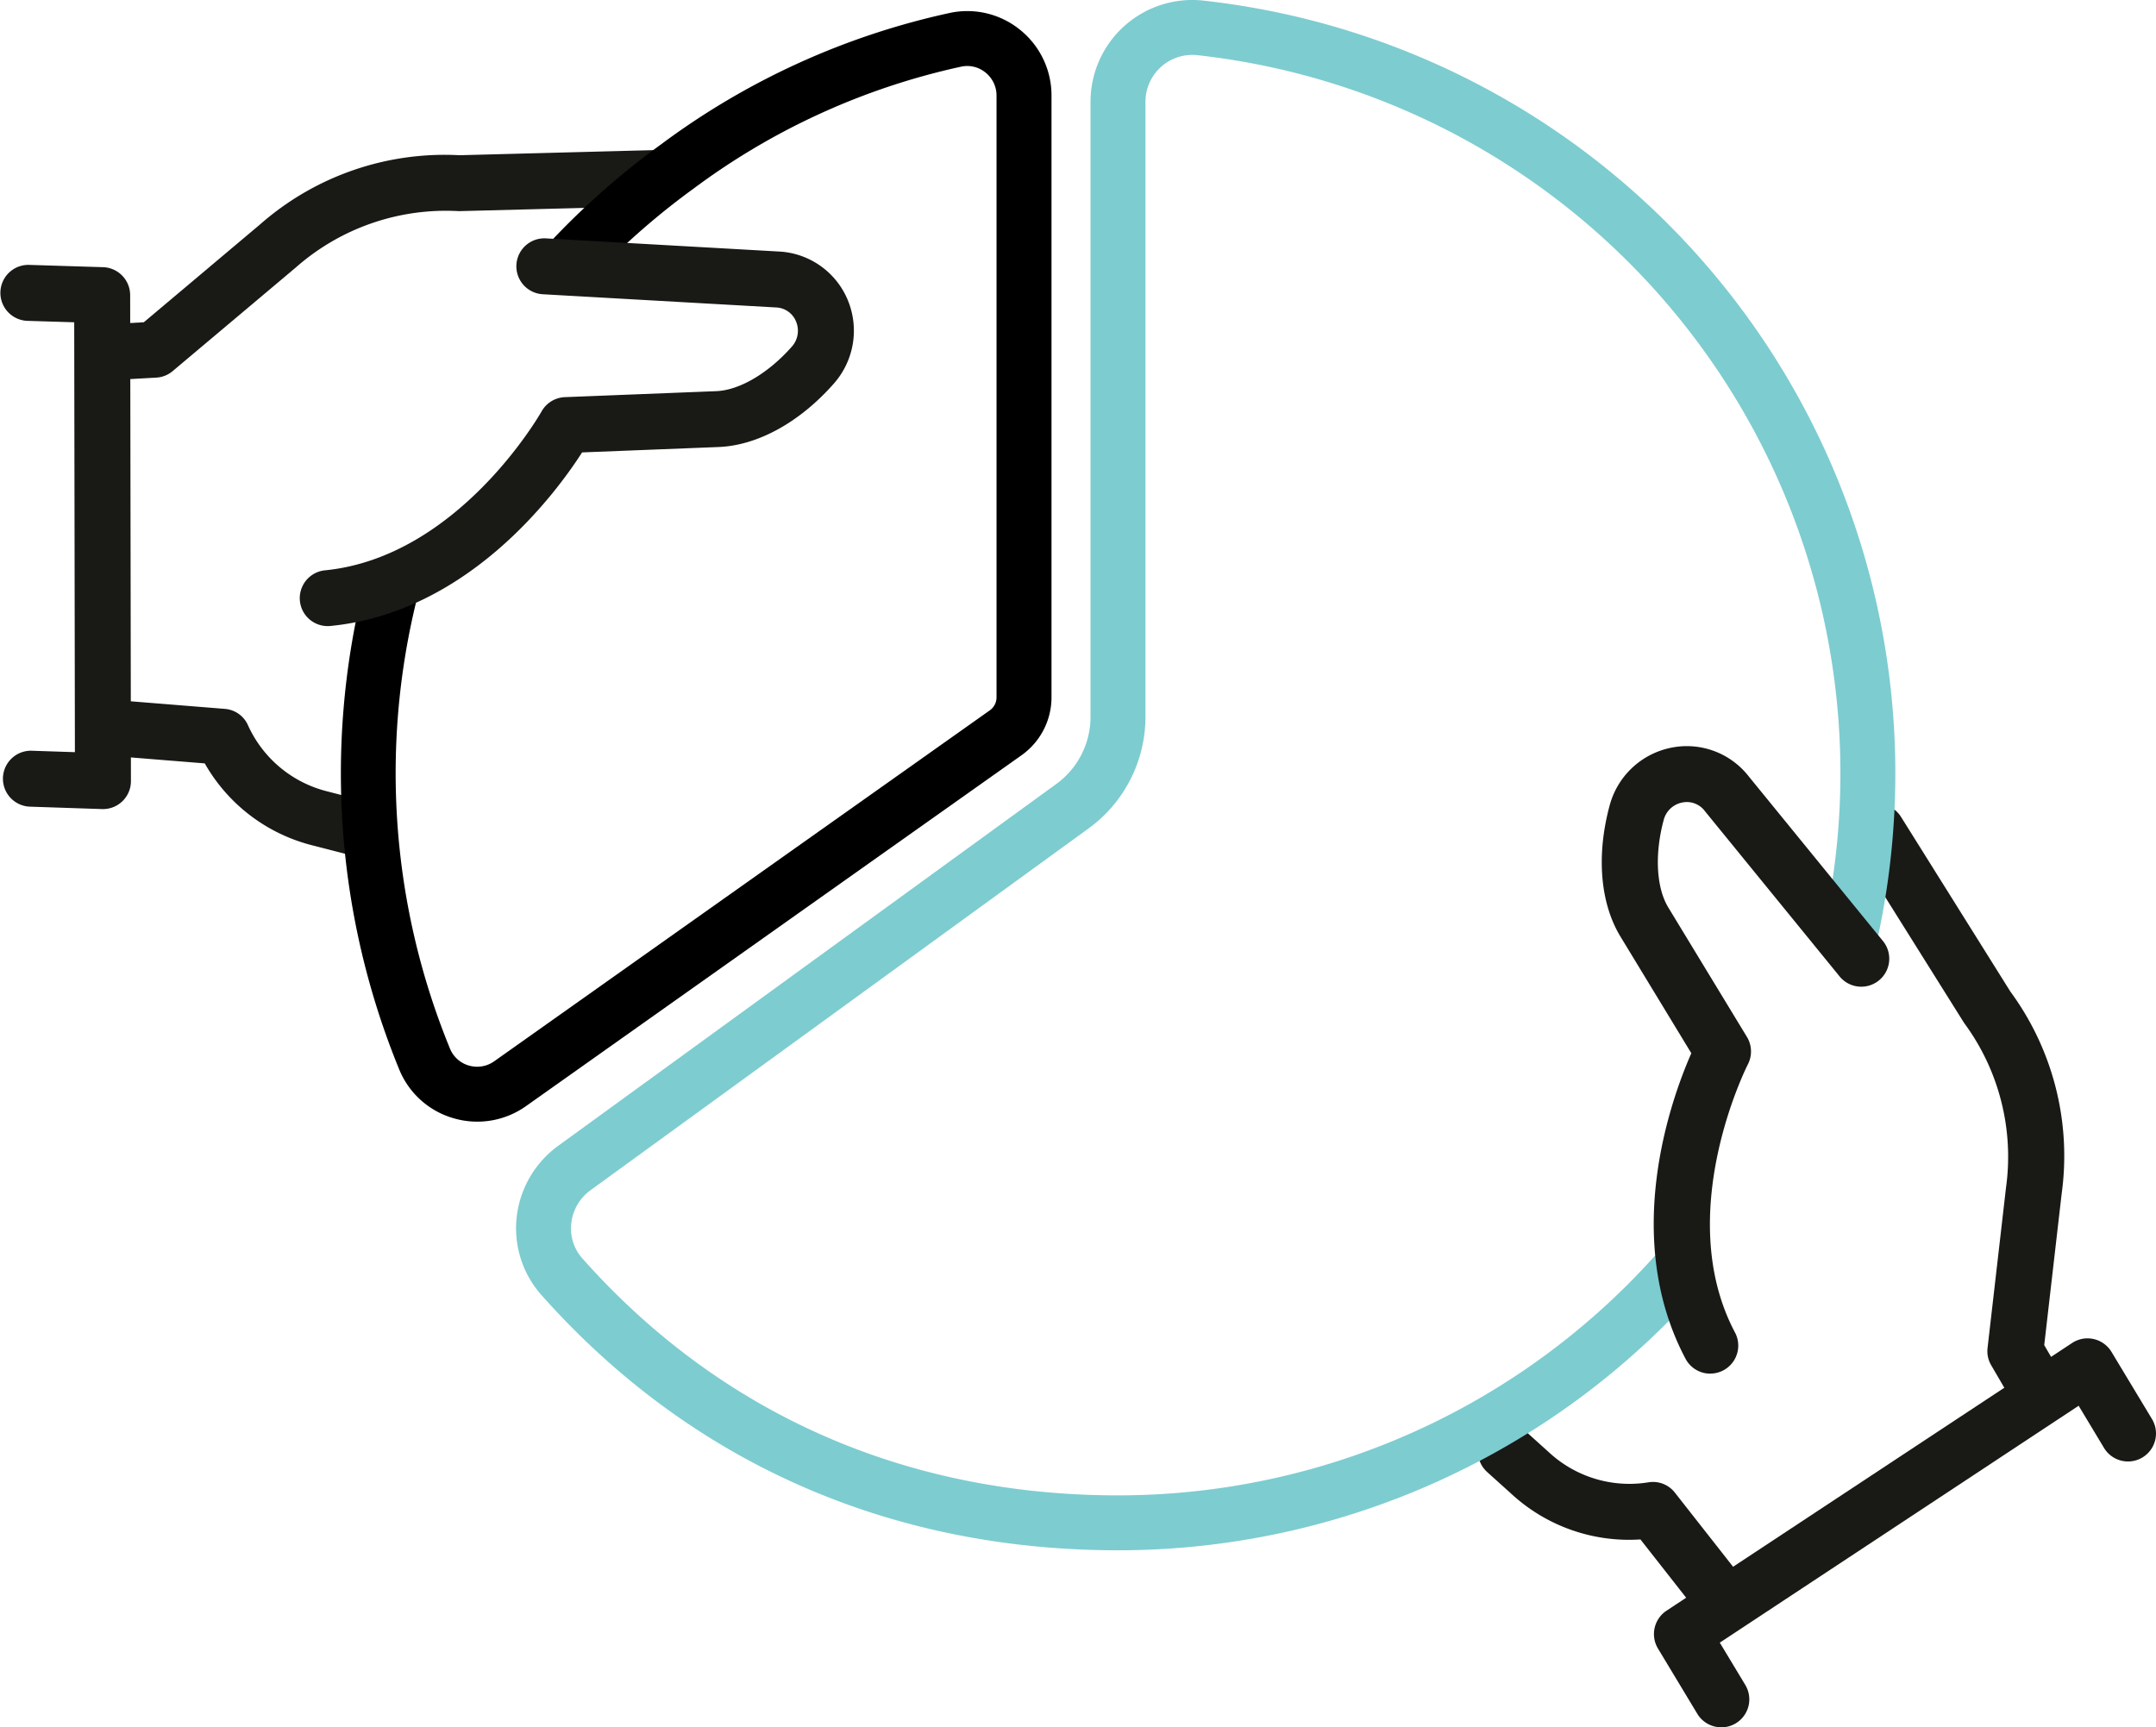
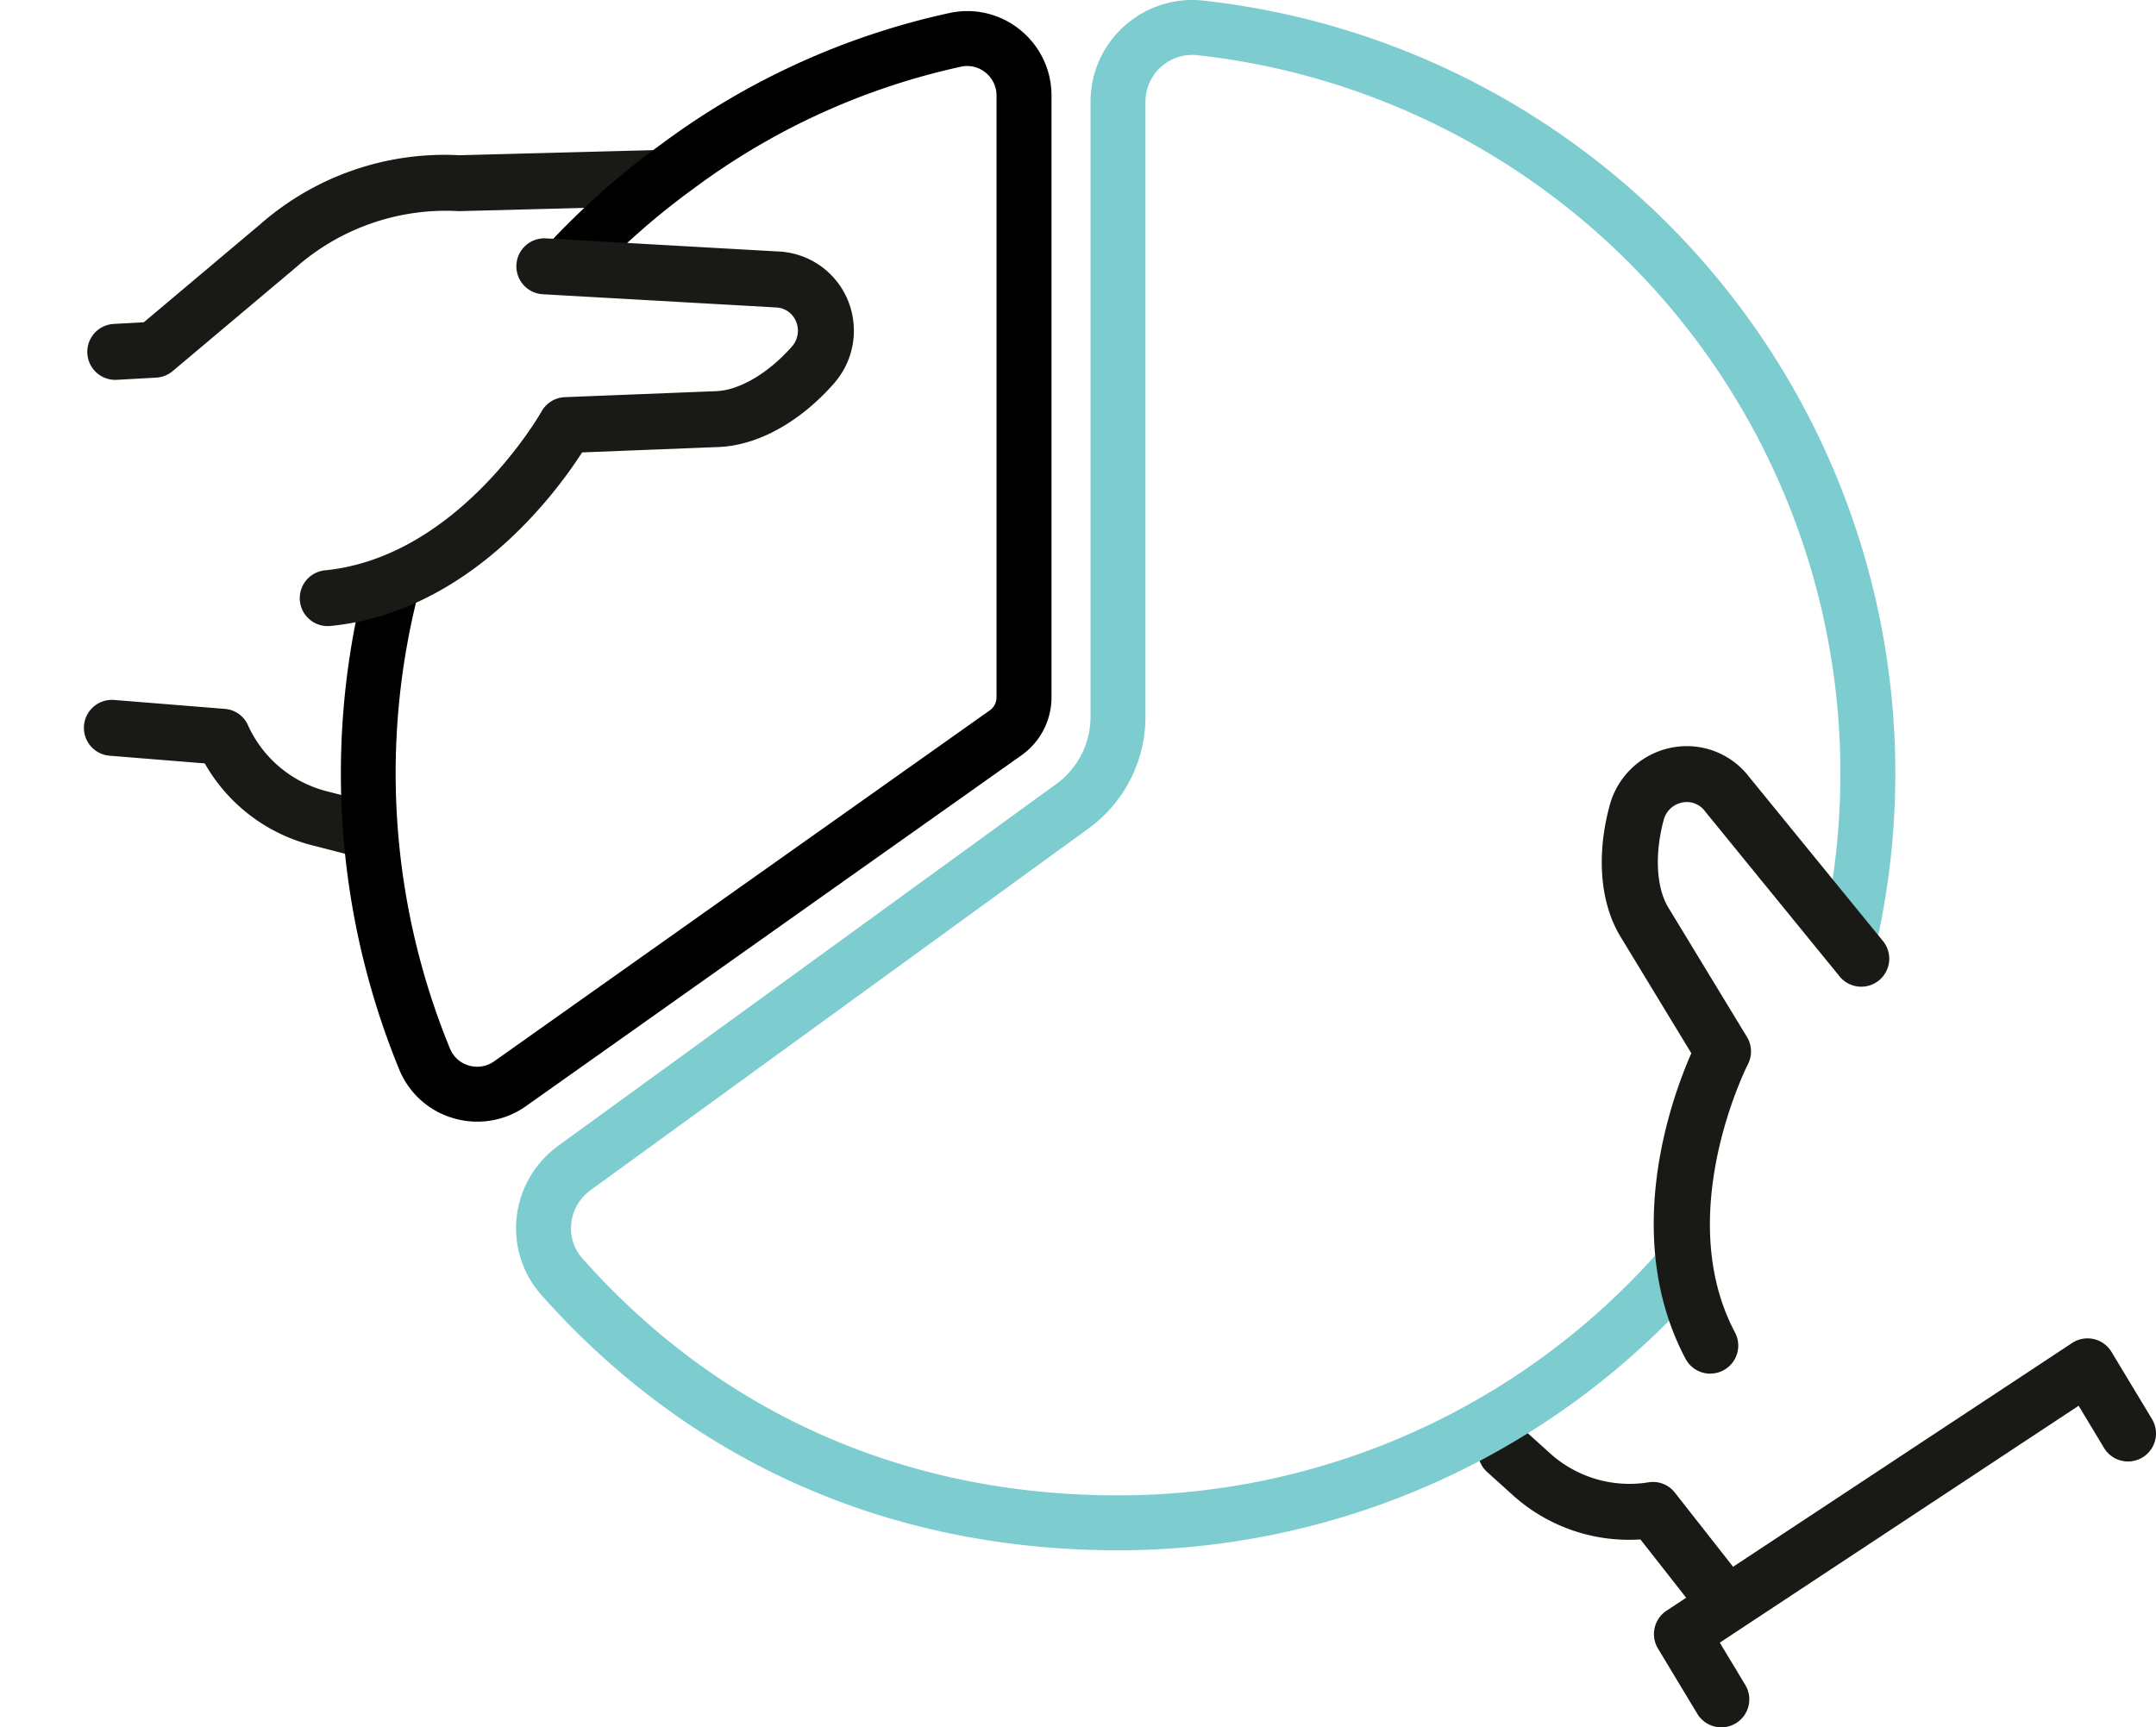
<svg xmlns="http://www.w3.org/2000/svg" width="195.323" height="156.521" viewBox="0 0 195.323 156.521">
  <defs>
    <style>.a{fill:#191916;}.b{fill:#7dccd0;}</style>
  </defs>
  <g transform="translate(0)">
    <path class="a" d="M321.7,211.662a3.2,3.2,0,0,1,3.11-3.11h.26a3.325,3.325,0,0,1,.4.026,2.526,2.526,0,0,0-2.462-1.738l-18.461.486a25.323,25.323,0,0,0-18.069,6.265l-10.538,8.871-2.736.152a2.536,2.536,0,0,0,.284,5.064l3.58-.2a2.52,2.52,0,0,0,1.491-.593l11.184-9.415a20.564,20.564,0,0,1,14.742-5.077l17.256-.448Z" transform="translate(-262.912 -193.26)" />
    <path class="a" d="M270.756,290.9a2.536,2.536,0,0,1,2.319-3.925l10.021.808a2.5,2.5,0,0,1,2.1,1.474,10.732,10.732,0,0,0,7.231,6.013l2.881.744a2.536,2.536,0,0,1-1.268,4.91l-2.849-.735a15.6,15.6,0,0,1-9.907-7.466l-8.618-.695A2.527,2.527,0,0,1,270.756,290.9Z" transform="translate(-262.734 -223.548)" />
    <path class="a" d="M495.433,410.651a2.529,2.529,0,0,1-2-.97l-5.337-6.8a15.717,15.717,0,0,1-11.72-4.158l-2.162-1.947a2.537,2.537,0,1,1,3.4-3.769l2.184,1.969a10.726,10.726,0,0,0,9.031,2.729,2.514,2.514,0,0,1,2.392.939l6.206,7.907a2.535,2.535,0,0,1-1.994,4.1Z" transform="translate(-339.482 -263.385)" />
-     <path class="a" d="M544.318,357.338a2.533,2.533,0,0,1-2.191-1.258l-1.808-3.1a2.518,2.518,0,0,1-.33-1.568l1.671-14.524a20.408,20.408,0,0,0-3.8-14.933L527.85,305.98a2.535,2.535,0,1,1,4.3-2.689l9.9,15.819a25.164,25.164,0,0,1,4.648,18.362l-1.575,13.684,1.382,2.367a2.537,2.537,0,0,1-2.187,3.814Z" transform="translate(-359.926 -229.267)" />
    <g transform="translate(30.886 1.005)">
      <path d="M369.3,188.325a7.579,7.579,0,0,0-6.369-1.533,67.861,67.861,0,0,0-26.16,11.91,70.906,70.906,0,0,0-10.878,9.754,2.867,2.867,0,0,1,2.838,2.523,2.913,2.913,0,0,1,1.989-.709c.095,0,.185.007.274.014a66.433,66.433,0,0,1,8.7-7.557,63,63,0,0,1,24.27-11.068,2.614,2.614,0,0,1,2.2.533,2.67,2.67,0,0,1,1,2.084v54.532a1.451,1.451,0,0,1-.61,1.181l-44.9,31.8a2.66,2.66,0,0,1-2.29.386,2.63,2.63,0,0,1-1.712-1.527,65.757,65.757,0,0,1-2.572-42.4c.136-.492.29-.975.435-1.462a6.448,6.448,0,0,1-1.395.333,2.854,2.854,0,0,1-2.9,2.255,3.094,3.094,0,0,1-1.462-.343,70.729,70.729,0,0,0,3.3,43.517,7.579,7.579,0,0,0,4.929,4.406,7.621,7.621,0,0,0,6.546-1.1l44.9-31.8a6.433,6.433,0,0,0,2.711-5.242V194.276A7.626,7.626,0,0,0,369.3,188.325Z" transform="translate(-307.769 -186.625)" />
    </g>
    <g transform="translate(46.754 0)">
      <path class="b" d="M395.568,185.064a9.223,9.223,0,0,0-10.245,9.155v55.762a7.51,7.51,0,0,1-3.087,6.058l-45.144,32.8a9.261,9.261,0,0,0-3.758,6.482,9.113,9.113,0,0,0,2.233,7.026c13.444,15.139,31.51,23.141,52.244,23.141a70.279,70.279,0,0,0,53.4-24.575,16.067,16.067,0,0,1-1.43-2.457c0-.007-.007-.015-.011-.023a12.718,12.718,0,0,1-.871-2.521,65.347,65.347,0,0,1-51.087,24.6c-19.271,0-36.05-7.424-48.523-21.469a4.073,4.073,0,0,1-1.006-3.184,4.279,4.279,0,0,1,1.735-2.994l45.144-32.8a12.5,12.5,0,0,0,5.138-10.085V194.219a4.247,4.247,0,0,1,4.243-4.236,4.4,4.4,0,0,1,.485.027,65.469,65.469,0,0,1,56.45,80.239,1.227,1.227,0,0,1,.956.2l.009.007a1.664,1.664,0,0,1,.305.236c.057.056.118.108.176.163a30.591,30.591,0,0,1,2.424,2.177,1.526,1.526,0,0,1,.389.633,70.439,70.439,0,0,0-60.168-88.6Z" transform="translate(-333.281 -185.008)" />
    </g>
    <path class="a" d="M501.245,350.571a2.537,2.537,0,0,1-2.244-1.35c-5.857-11.064-1.265-23.622.525-27.685l-6.421-10.572c-1.837-3.024-2.2-7.345-.986-11.852a7.244,7.244,0,0,1,5.552-5.255,7.109,7.109,0,0,1,7.053,2.59l12.114,14.863a2.536,2.536,0,1,1-3.932,3.2l-12.142-14.9a2.037,2.037,0,0,0-2.073-.79,2.161,2.161,0,0,0-1.674,1.6c-.827,3.086-.666,6.114.421,7.905l7.127,11.735a2.542,2.542,0,0,1,.084,2.484c-.069.134-6.859,13.545-1.166,24.3a2.536,2.536,0,0,1-2.239,3.722Z" transform="translate(-346.3 -226.097)" />
    <path class="a" d="M505.112,415.226A2.532,2.532,0,0,1,502.938,414l-3.564-5.914a2.54,2.54,0,0,1,.775-3.427L536.894,380.4a2.537,2.537,0,0,1,3.568.807l3.667,6.084a2.536,2.536,0,0,1-4.343,2.62l-2.3-3.823-32.51,21.467,2.308,3.828a2.535,2.535,0,0,1-2.169,3.846Z" transform="translate(-349.171 -258.705)" />
    <path class="a" d="M302.195,253.735a2.536,2.536,0,0,1,1.867-3.922c12.112-1.2,19.542-14.26,19.615-14.392a2.536,2.536,0,0,1,2.115-1.3l13.718-.543c2.1-.084,4.709-1.622,6.826-4.014a2.16,2.16,0,0,0,.407-2.277,2.033,2.033,0,0,0-1.764-1.291l-21.189-1.2a2.535,2.535,0,1,1,.287-5.063l21.255,1.2a7.145,7.145,0,0,1,6.116,4.456,7.237,7.237,0,0,1-1.312,7.529c-3.091,3.5-6.894,5.583-10.425,5.722l-12.358.488c-2.4,3.737-10.333,14.5-22.792,15.727A2.536,2.536,0,0,1,302.195,253.735Z" transform="translate(-274.617 -198.133)" />
-     <path class="a" d="M258.8,271.554a2.536,2.536,0,0,1,2.2-3.932l3.9.13-.063-38.954-4.267-.131a2.537,2.537,0,0,1,.157-5.071l6.721.208a2.54,2.54,0,0,1,2.458,2.53l.07,44.035a2.533,2.533,0,0,1-2.622,2.539l-6.522-.218A2.534,2.534,0,0,1,258.8,271.554Z" transform="translate(-258.114 -199.594)" />
  </g>
</svg>